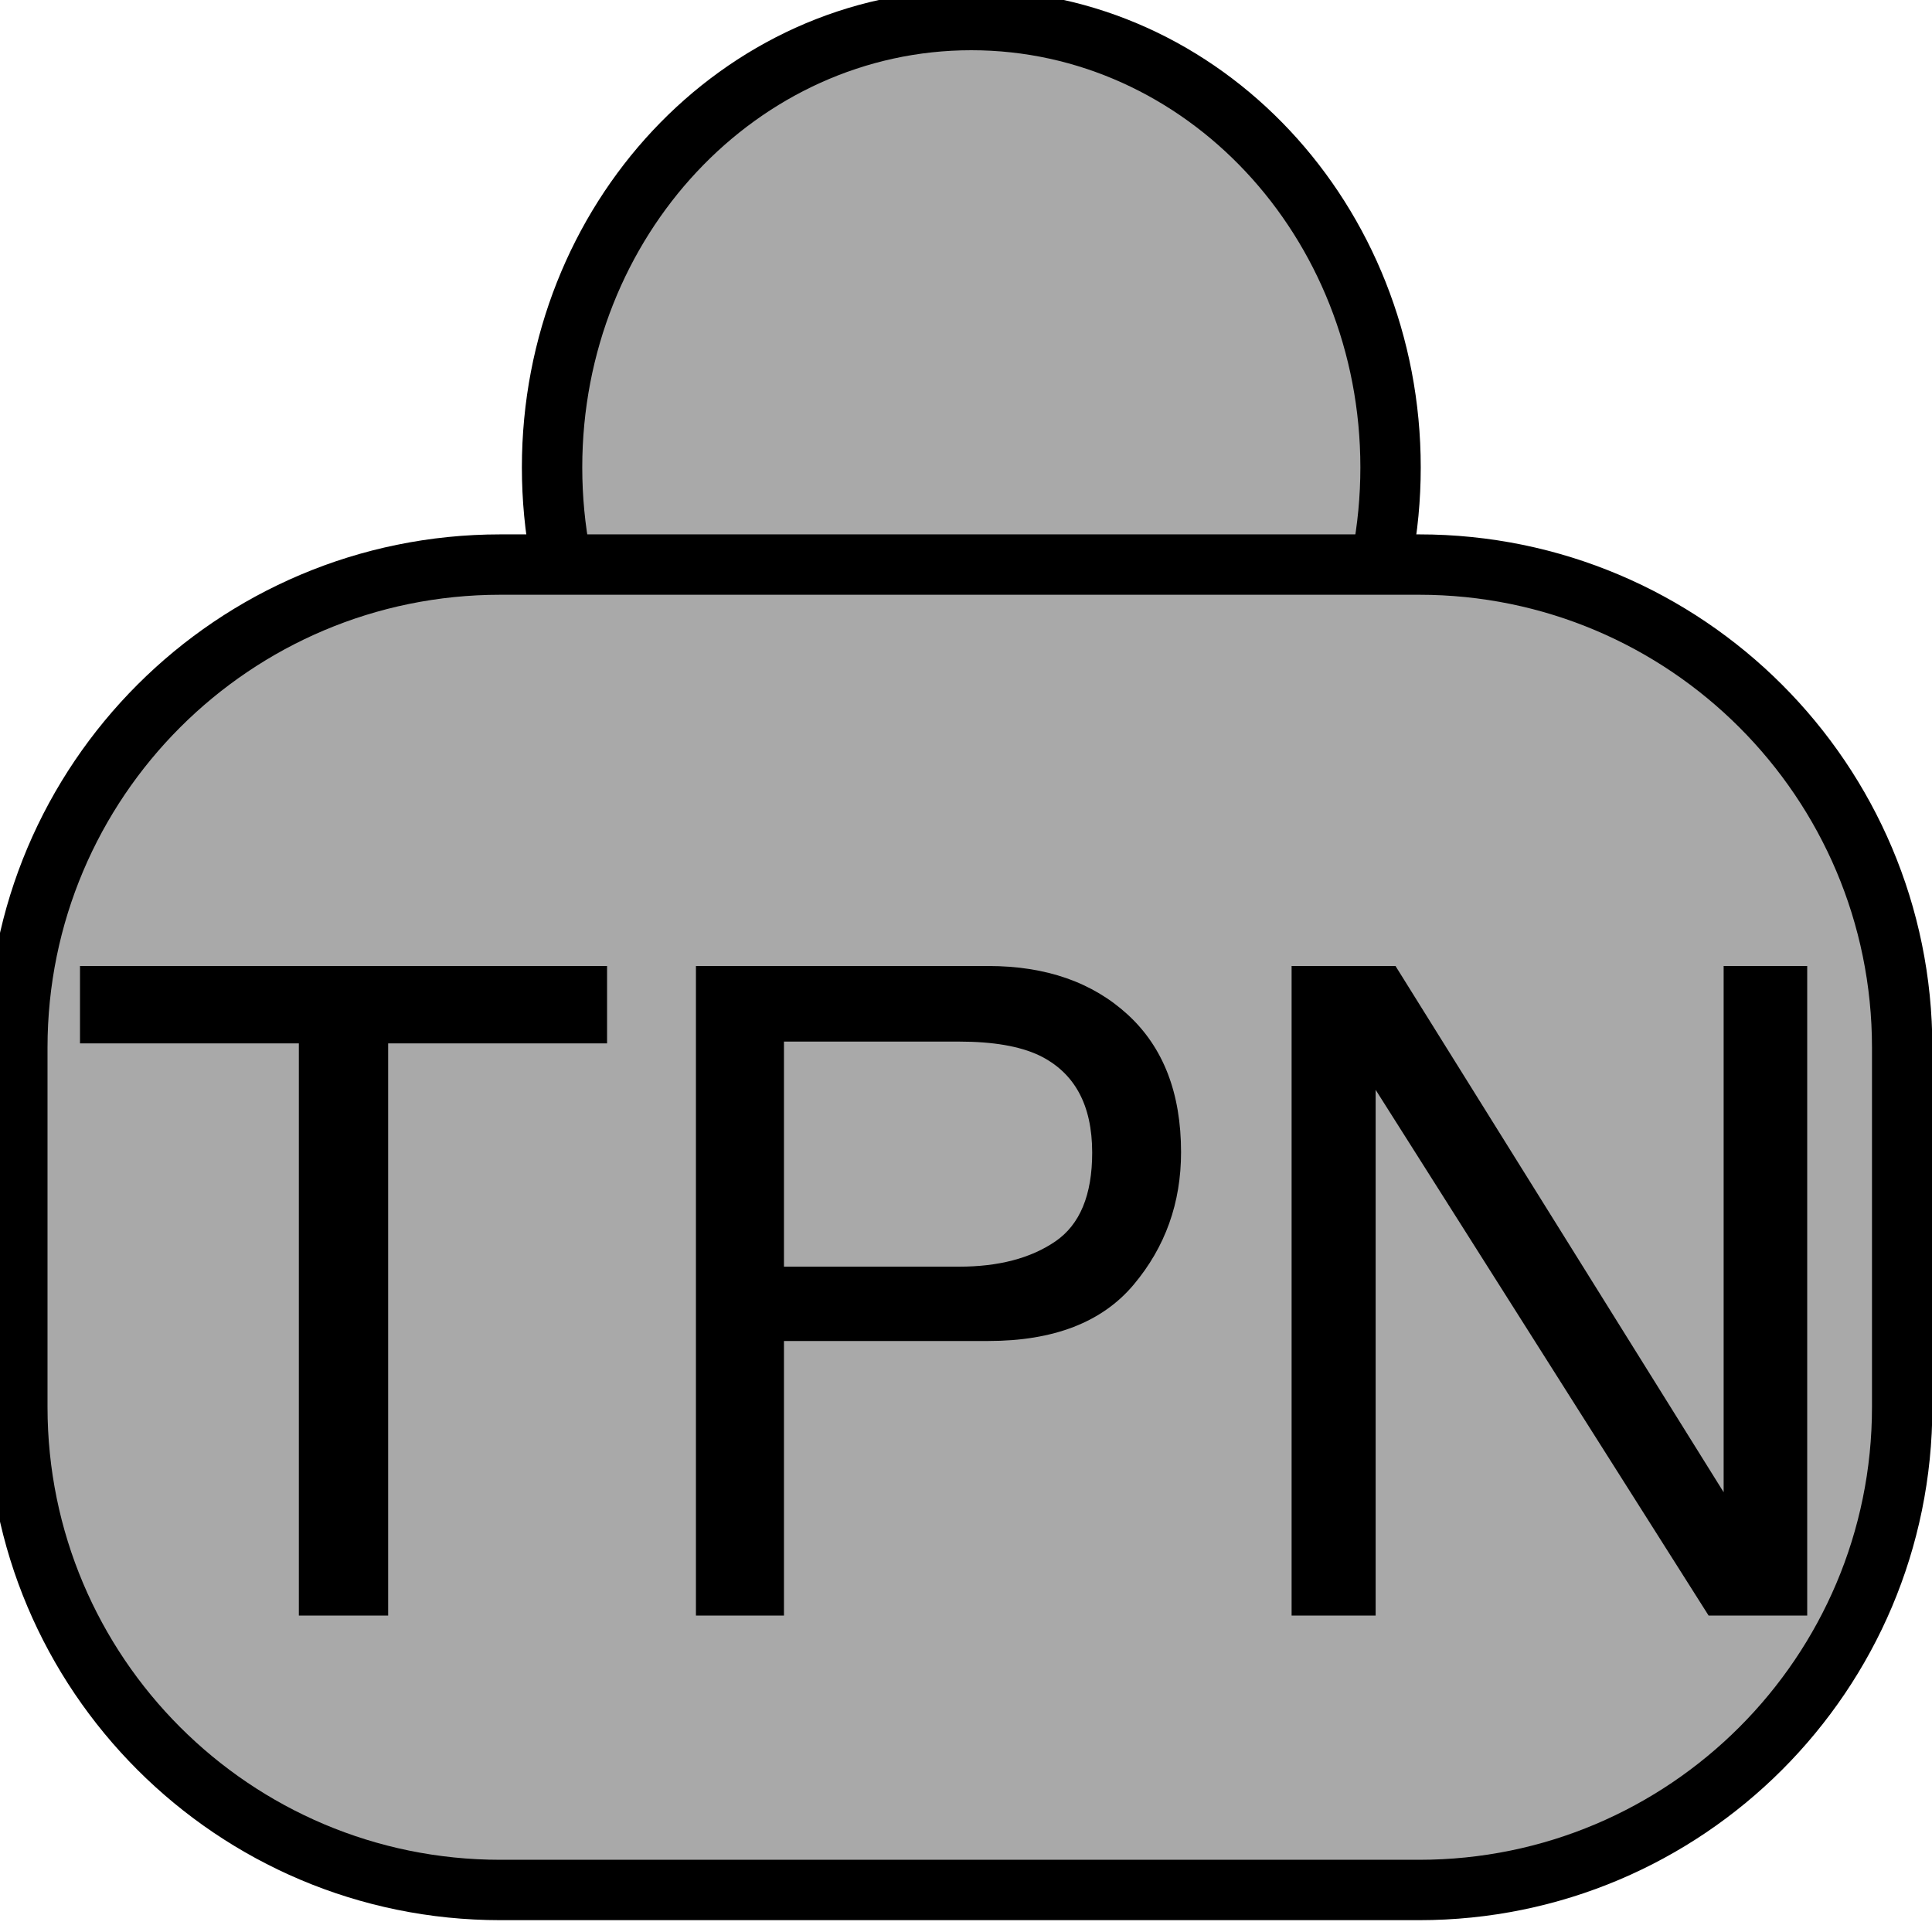
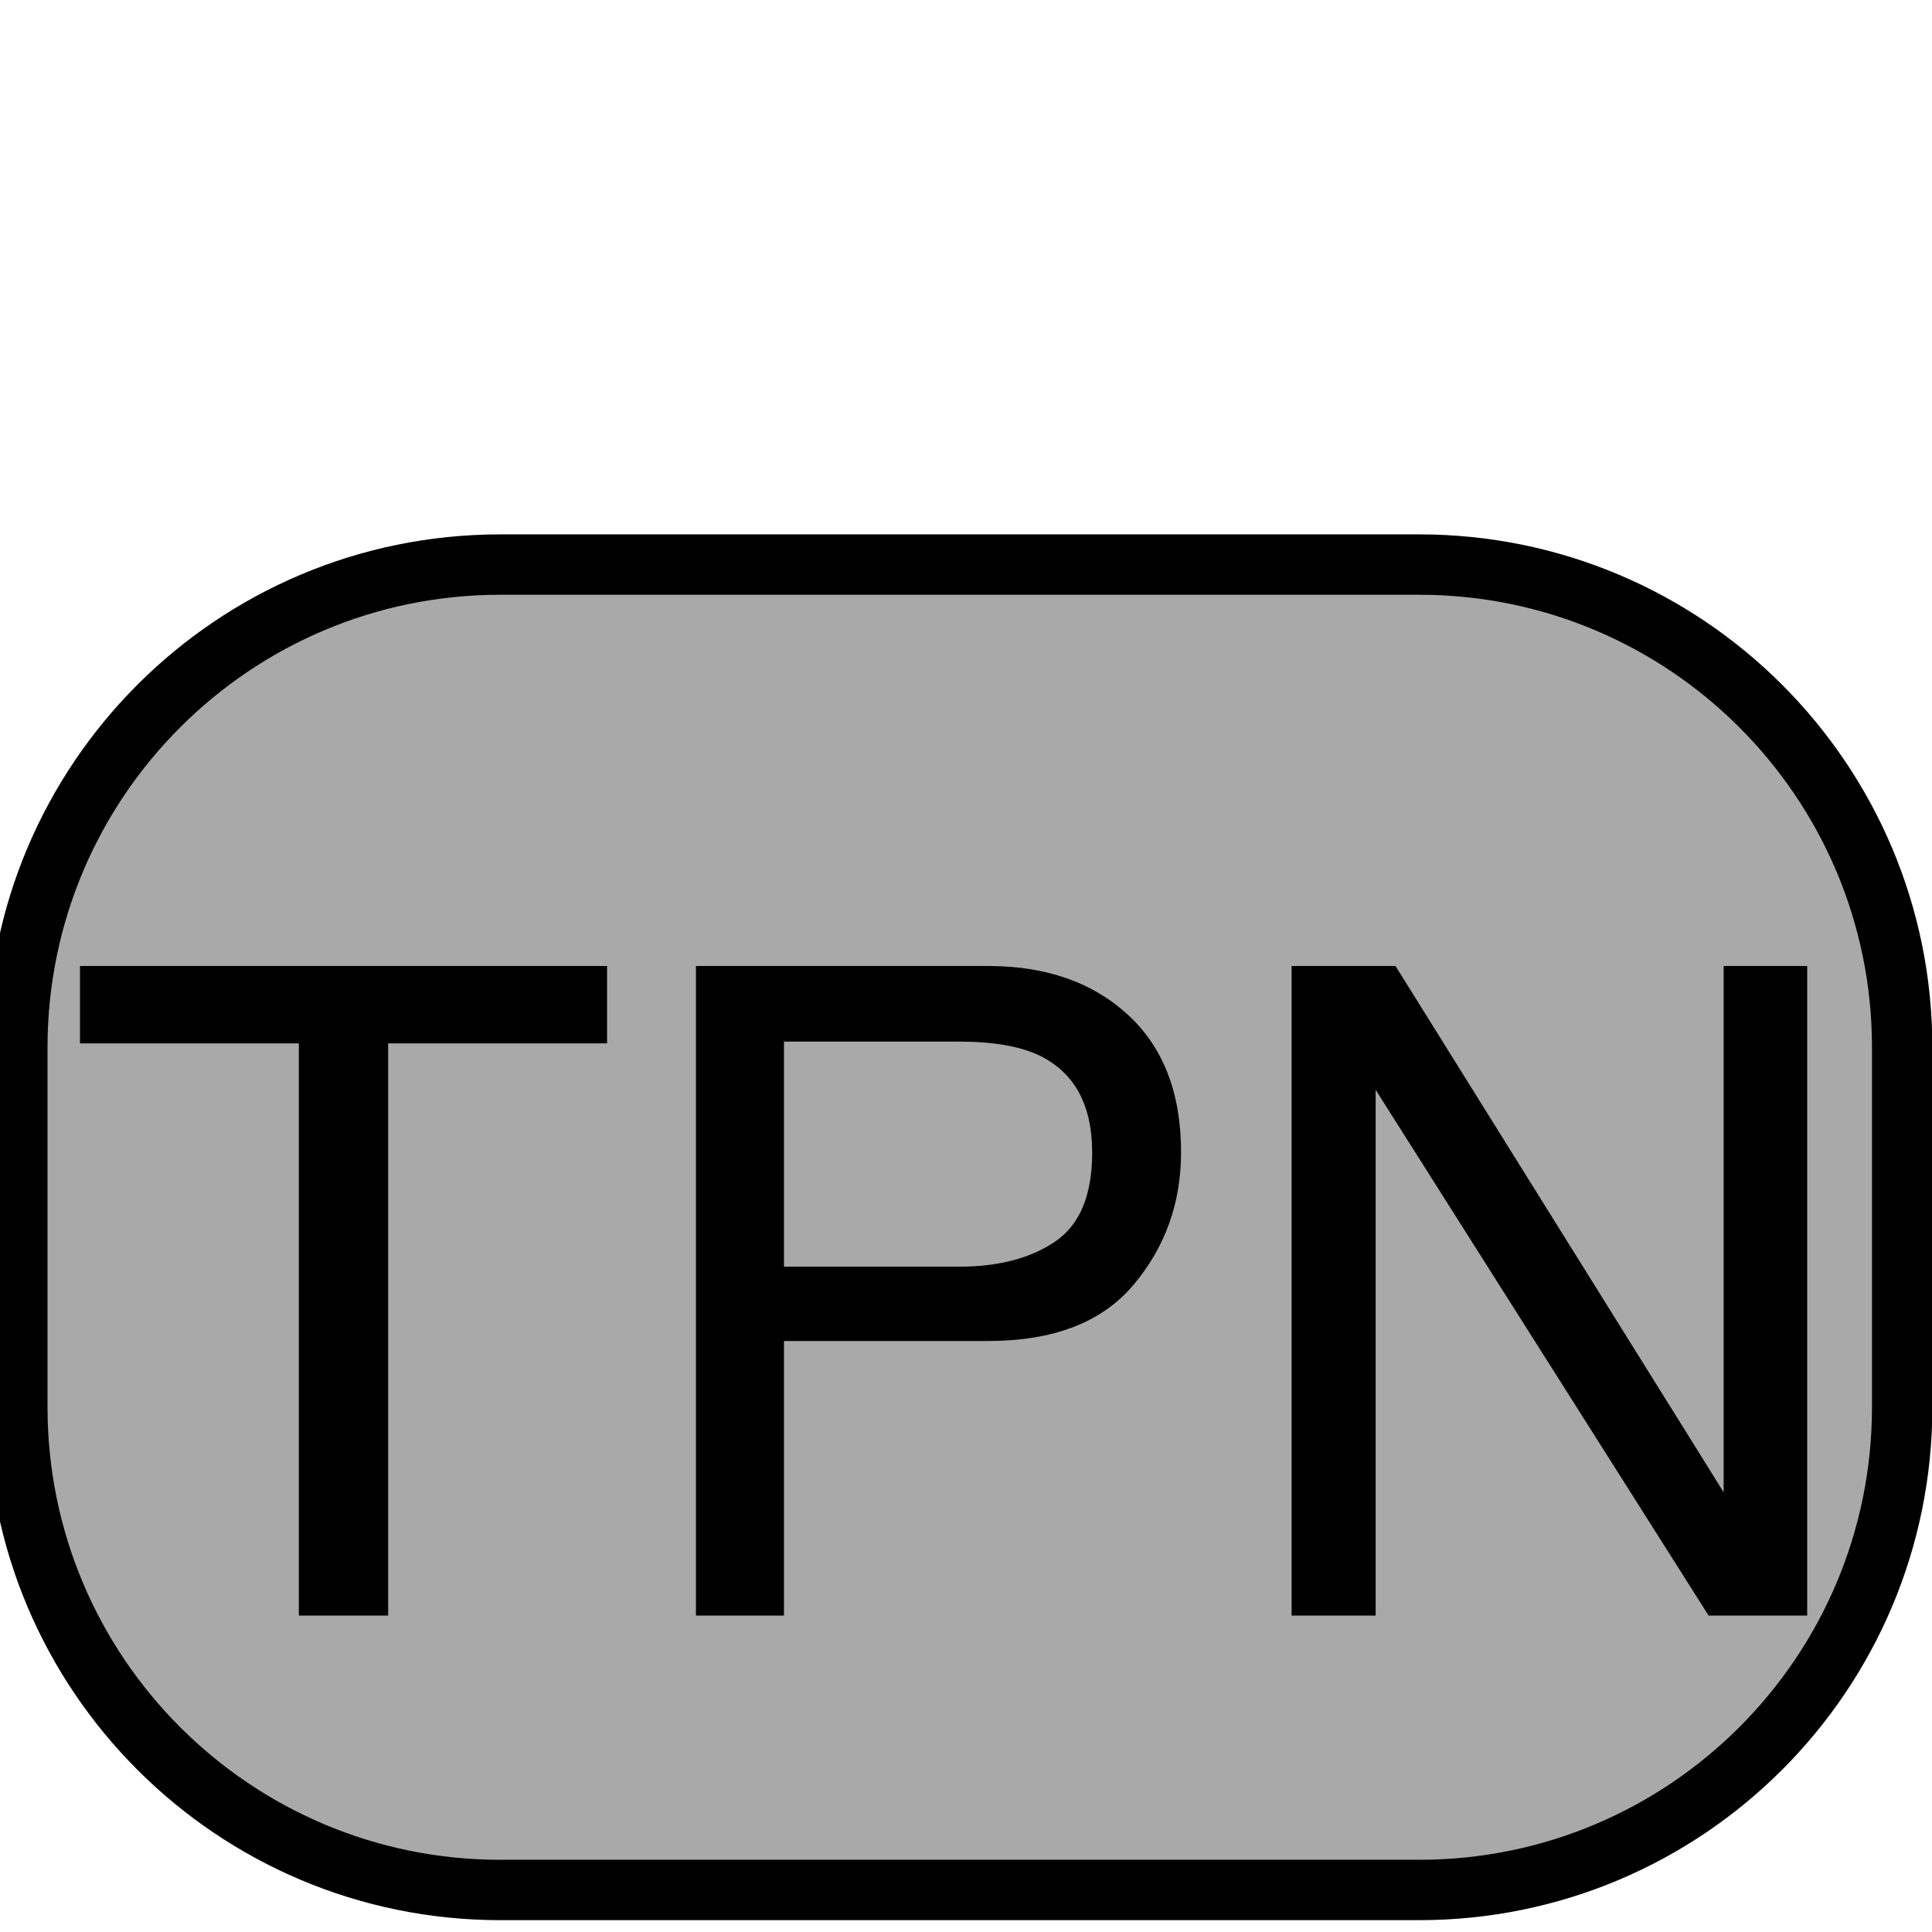
<svg xmlns="http://www.w3.org/2000/svg" xmlns:xlink="http://www.w3.org/1999/xlink" x="0pt" y="0pt" width="32pt" height="32pt" viewBox="0 0 32 32">
  <g id="1">
    <title>Layer 1</title>
    <defs>
      <title>Path</title>
      <g id="2">
        <defs>
-           <path id="3" d="M16.088,0.332 C19.923,0.332,23.032,3.65,23.032,7.742 C23.032,11.834,19.923,15.152,16.088,15.152 C12.253,15.152,9.144,11.834,9.144,7.742 C9.144,3.65,12.253,0.332,16.088,0.332 z" />
-         </defs>
+           </defs>
        <use xlink:href="#3" style="fill:#a9a9a9;fill-opacity:1;fill-rule:evenodd;opacity:1;stroke:none;" />
        <use xlink:href="#3" style="fill:none;opacity:1;stroke:#000000;stroke-linecap:butt;stroke-linejoin:miter;stroke-miterlimit:10;stroke-opacity:1;stroke-width:1;" />
      </g>
    </defs>
    <use xlink:href="#2" />
    <defs>
      <title>Smart Rectangle</title>
      <g id="4">
        <defs>
          <path id="5" d="M31.506,23.304 C31.506,27.722,27.924,31.304,23.506,31.304 C23.506,31.304,8.287,31.304,8.287,31.304 C3.869,31.304,0.287,27.722,0.287,23.304 C0.287,23.304,0.287,17.351,0.287,17.351 C0.287,12.932,3.869,9.351,8.287,9.351 C8.287,9.351,23.506,9.351,23.506,9.351 C27.924,9.351,31.506,12.932,31.506,17.351 C31.506,17.351,31.506,23.304,31.506,23.304 z" />
        </defs>
        <use xlink:href="#5" style="fill:#a9a9a9;fill-opacity:1;fill-rule:nonzero;opacity:1;stroke:none;" />
        <use xlink:href="#5" style="fill:none;opacity:1;stroke:#000000;stroke-linecap:butt;stroke-linejoin:miter;stroke-miterlimit:10;stroke-opacity:1;stroke-width:1;" />
      </g>
    </defs>
    <use xlink:href="#4" />
    <defs>
      <title>Text</title>
      <g id="6">
        <defs>
          <path id="7" d="M10.055,16 C10.055,16,10.055,17.282,10.055,17.282 C10.055,17.282,6.429,17.282,6.429,17.282 C6.429,17.282,6.429,26.759,6.429,26.759 C6.429,26.759,4.95,26.759,4.95,26.759 C4.95,26.759,4.95,17.282,4.95,17.282 C4.95,17.282,1.325,17.282,1.325,17.282 C1.325,17.282,1.325,16,1.325,16 C1.325,16,10.055,16,10.055,16 z M11.527,16 C11.527,16,16.369,16,16.369,16 C17.326,16,18.097,16.27,18.683,16.809 C19.269,17.349,19.562,18.107,19.562,19.084 C19.562,19.923,19.301,20.654,18.778,21.277 C18.256,21.9,17.452,22.211,16.369,22.211 C16.369,22.211,12.985,22.211,12.985,22.211 C12.985,22.211,12.985,26.759,12.985,26.759 C12.985,26.759,11.527,26.759,11.527,26.759 C11.527,26.759,11.527,16,11.527,16 z M18.09,19.091 C18.09,18.3,17.797,17.763,17.211,17.48 C16.889,17.328,16.447,17.252,15.885,17.252 C15.885,17.252,12.985,17.252,12.985,17.252 C12.985,17.252,12.985,20.98,12.985,20.98 C12.985,20.98,15.885,20.98,15.885,20.98 C16.539,20.98,17.07,20.841,17.478,20.563 C17.886,20.285,18.09,19.794,18.09,19.091 z M21.393,16 C21.393,16,23.114,16,23.114,16 C23.114,16,28.549,24.716,28.549,24.716 C28.549,24.716,28.549,16,28.549,16 C28.549,16,29.933,16,29.933,16 C29.933,16,29.933,26.759,29.933,26.759 C29.933,26.759,28.3,26.759,28.3,26.759 C28.3,26.759,22.785,18.051,22.785,18.051 C22.785,18.051,22.785,26.759,22.785,26.759 C22.785,26.759,21.393,26.759,21.393,26.759 C21.393,26.759,21.393,16,21.393,16 z" />
        </defs>
        <use xlink:href="#7" style="fill:#000000;fill-opacity:1;fill-rule:nonzero;opacity:1;stroke:none;" />
      </g>
    </defs>
    <use xlink:href="#6" />
  </g>
</svg>